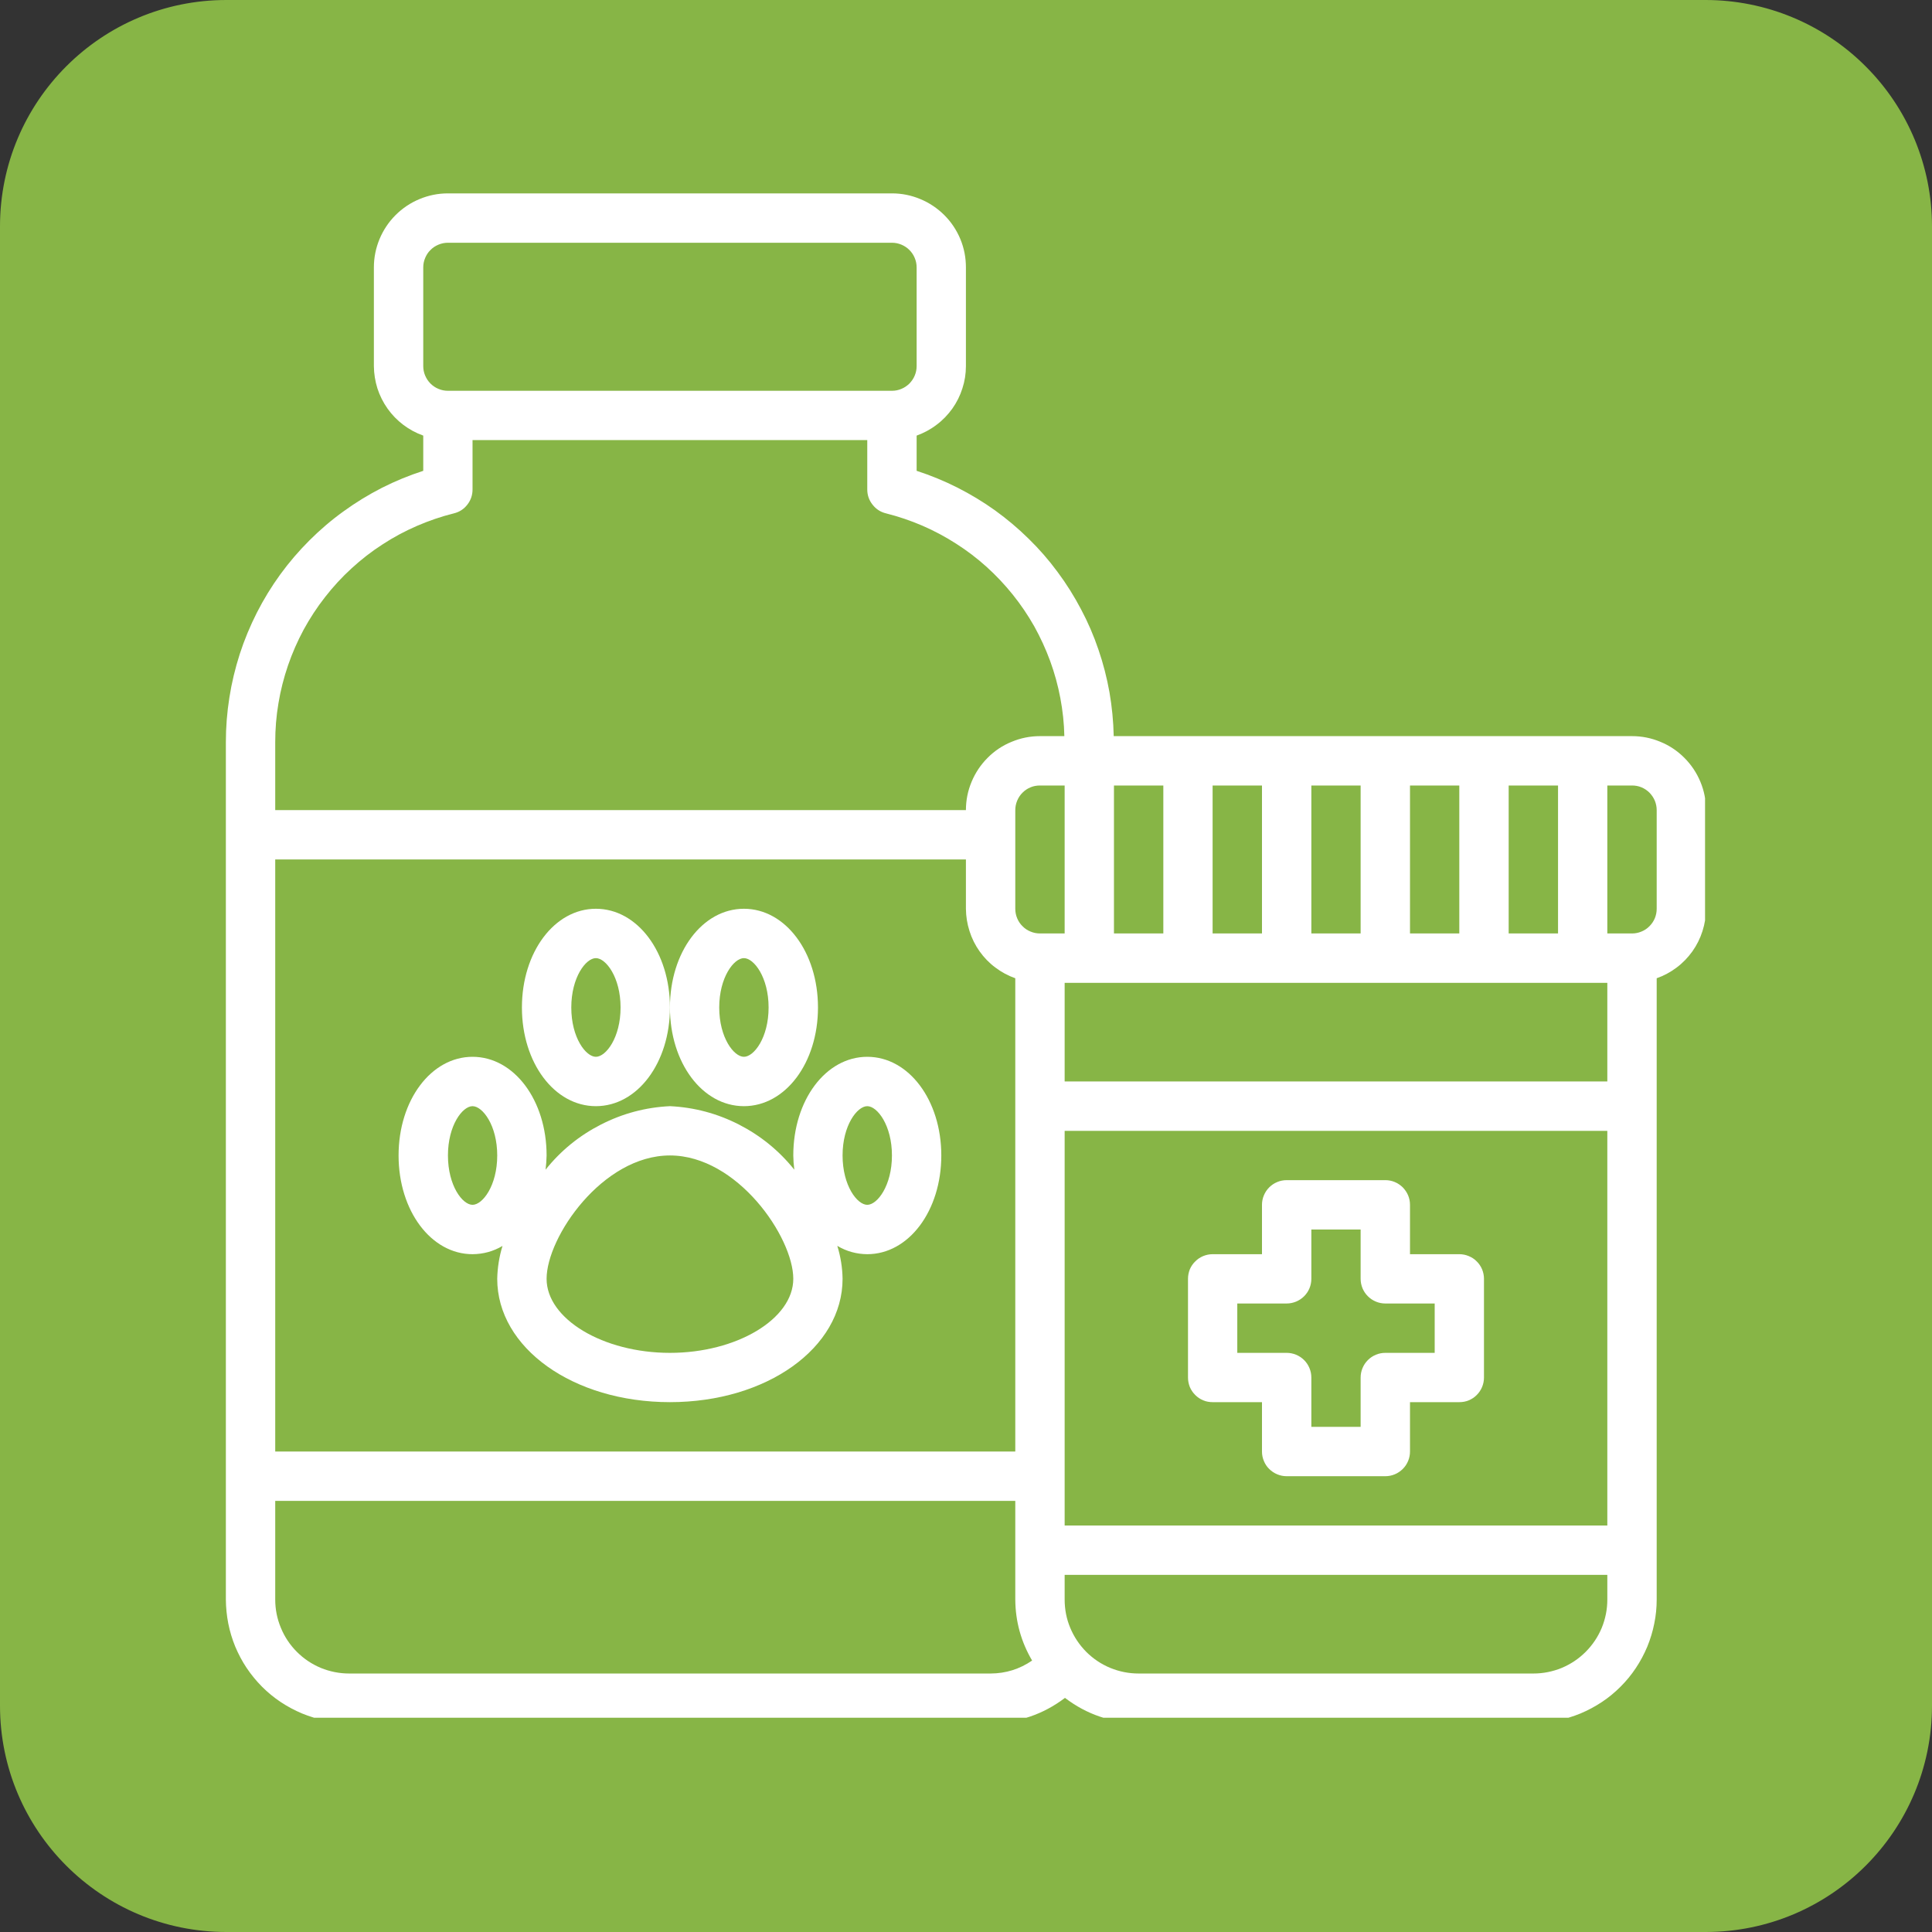
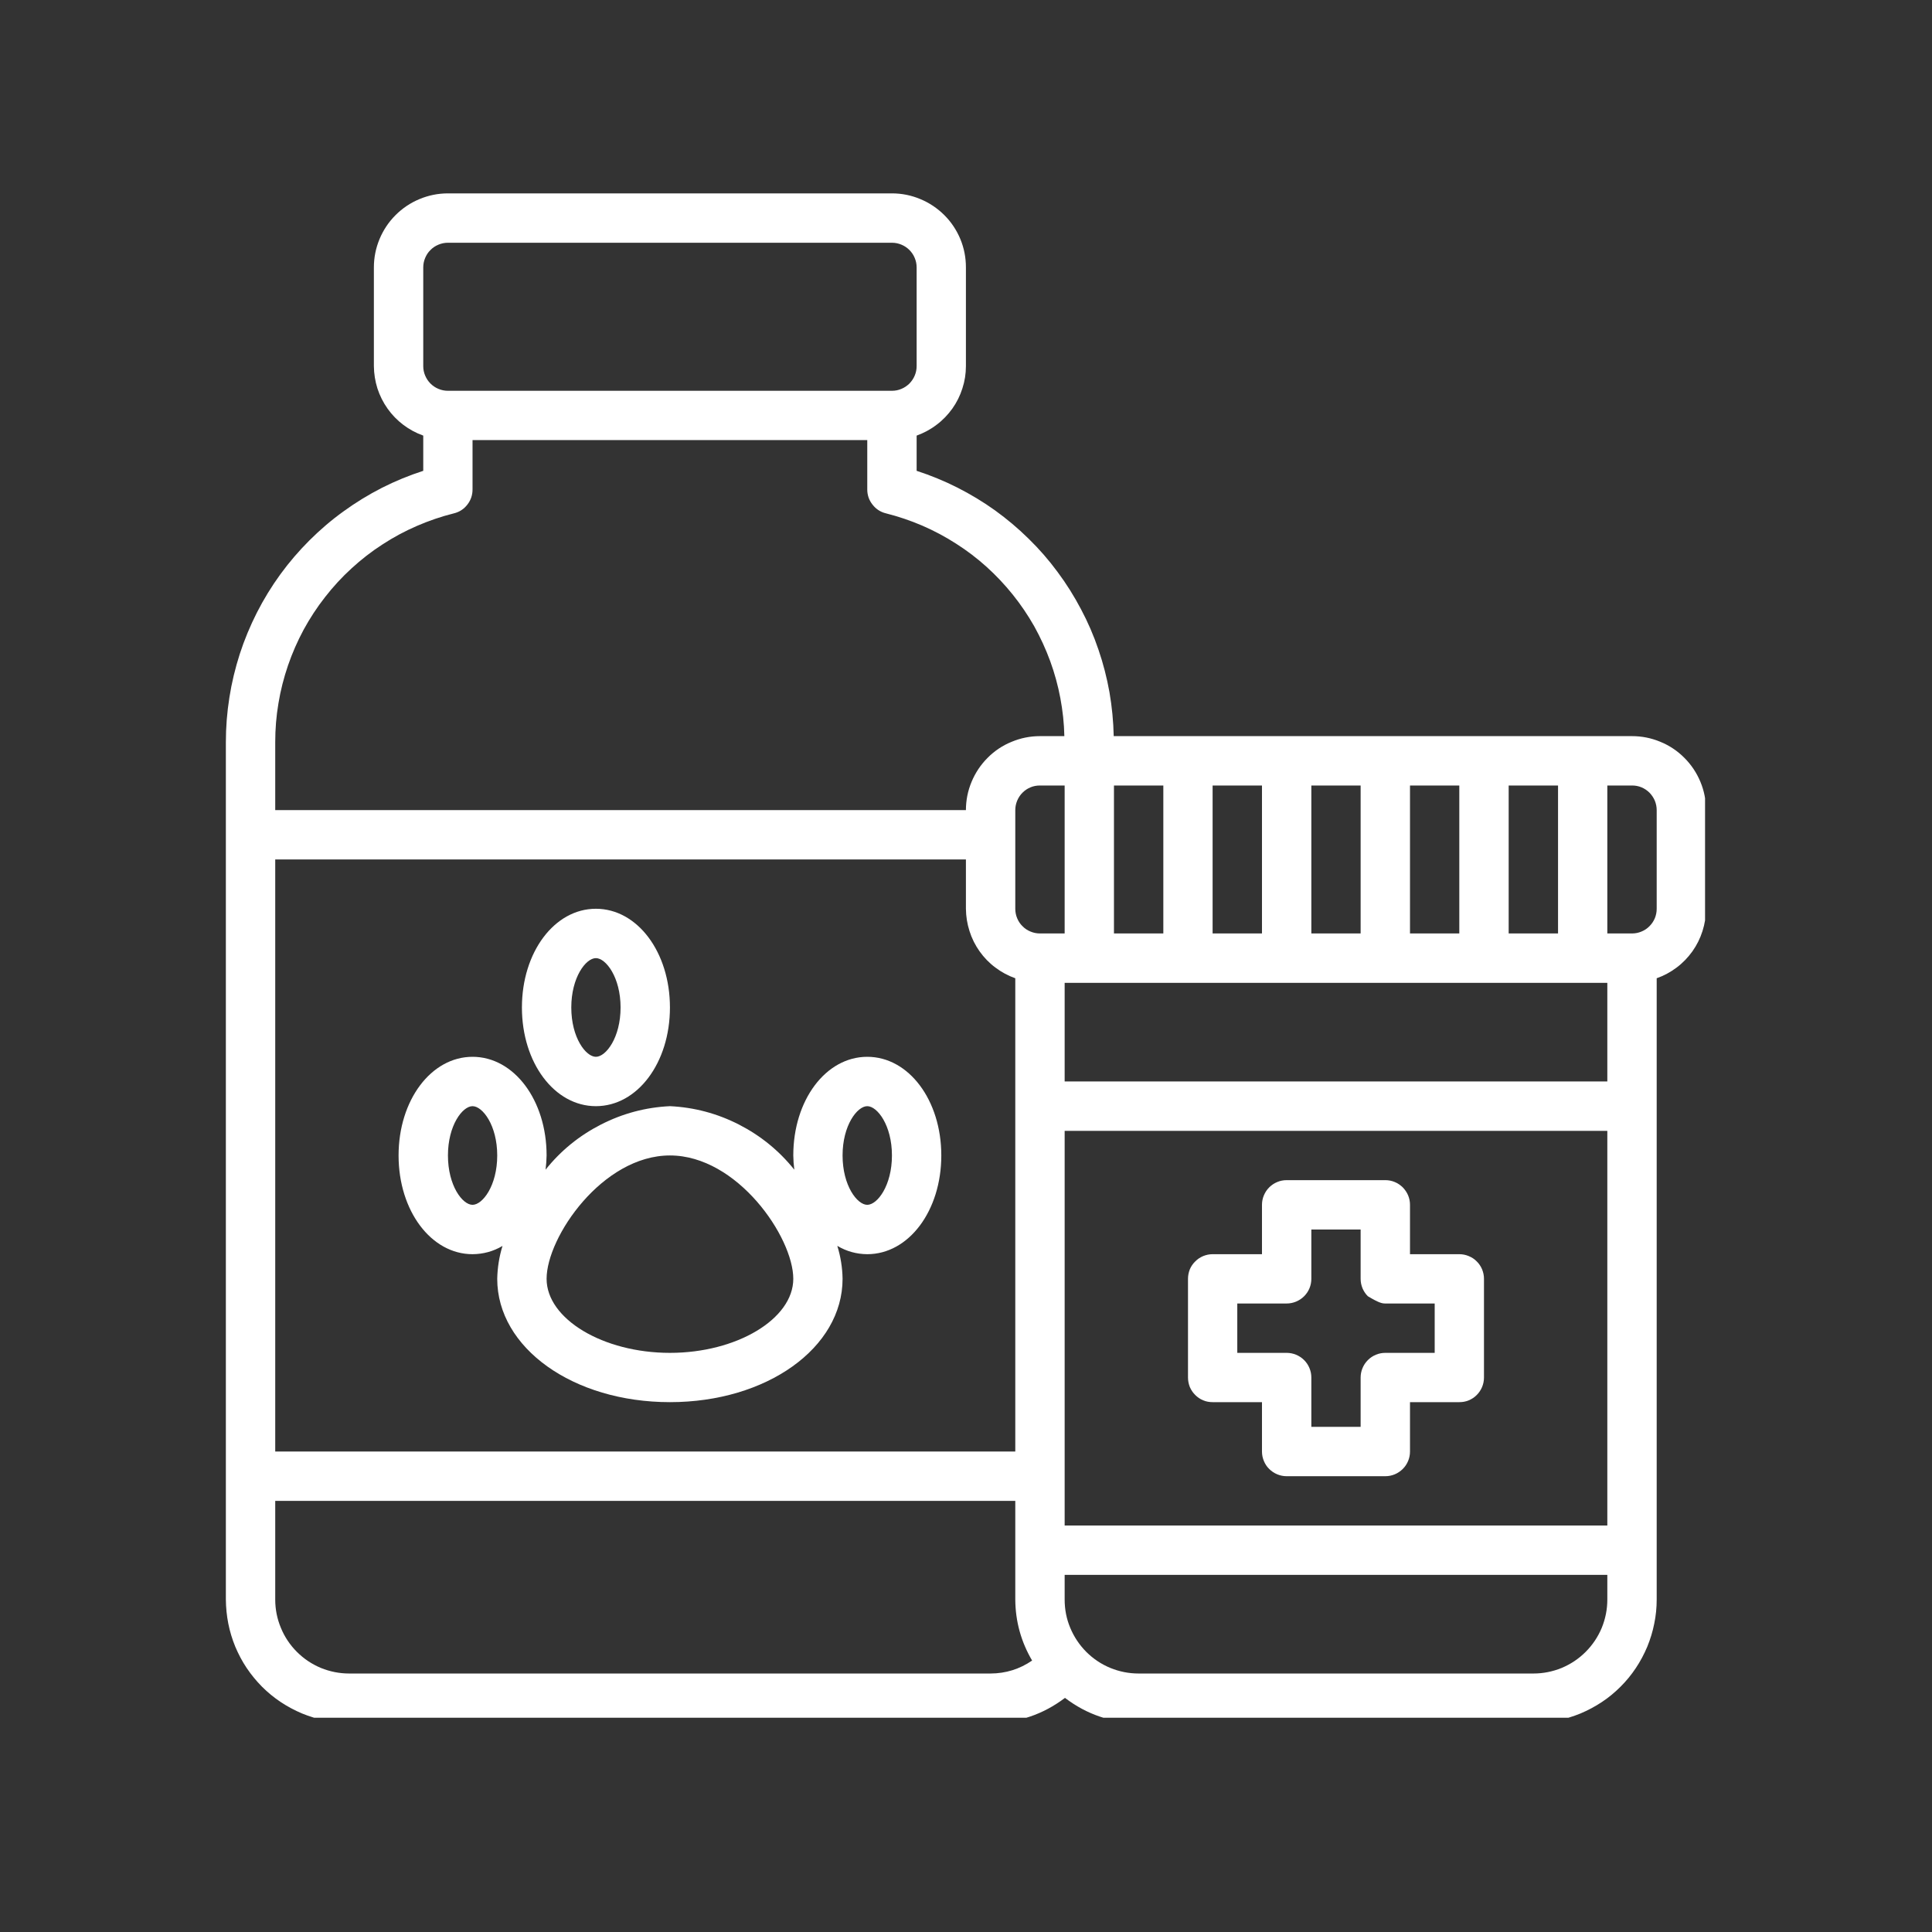
<svg xmlns="http://www.w3.org/2000/svg" width="128" zoomAndPan="magnify" viewBox="0 0 96 96" height="128" preserveAspectRatio="xMidYMid meet" version="1.0">
  <rect x="0" y="0" width="96" height="96" fill="#333333" stroke="none" />
  <defs>
    <clipPath id="b64eeff234">
-       <path d="M 11.25 0 L 84.75 0 C 87.734 0 90.594 1.184 92.703 3.297 C 94.816 5.406 96 8.266 96 11.25 L 96 84.75 C 96 90.965 90.965 96 84.75 96 L 11.25 96 C 5.035 96 0 90.965 0 84.75 L 0 11.25 C 0 5.035 5.035 0 11.25 0 Z M 11.25 0 " clip-rule="nonzero" />
-     </clipPath>
+       </clipPath>
    <clipPath id="2bbd9e933d">
      <path d="M 11.223 9.602 L 84.723 9.602 L 84.723 85.352 L 11.223 85.352 Z M 11.223 9.602 " clip-rule="nonzero" />
    </clipPath>
  </defs>
  <g clip-path="url(#b64eeff234)">
    <rect x="-9.6" width="115.2" fill="#87b546" y="-9.6" height="115.2" fill-opacity="1" />
  </g>
  <path fill="#ffffff" d="M 29.609 54.965 C 31.672 54.965 33.289 52.812 33.289 50.062 C 33.289 47.312 31.672 45.156 29.609 45.156 C 27.551 45.156 25.934 47.312 25.934 50.062 C 25.934 52.812 27.551 54.965 29.609 54.965 Z M 29.609 47.609 C 30.109 47.609 30.836 48.566 30.836 50.062 C 30.836 51.559 30.109 52.512 29.609 52.512 C 29.109 52.512 28.387 51.559 28.387 50.062 C 28.387 48.566 29.109 47.609 29.609 47.609 Z M 29.609 47.609 " fill-opacity="1" fill-rule="nonzero" />
  <path fill="#ffffff" d="M 43.094 52.512 C 41.031 52.512 39.418 54.668 39.418 57.414 C 39.422 57.652 39.438 57.887 39.469 58.121 C 38.711 57.176 37.793 56.43 36.719 55.879 C 35.641 55.328 34.496 55.023 33.289 54.965 C 32.078 55.023 30.938 55.328 29.859 55.879 C 28.781 56.43 27.863 57.176 27.109 58.121 C 27.137 57.887 27.156 57.652 27.16 57.414 C 27.16 54.668 25.543 52.512 23.48 52.512 C 21.422 52.512 19.805 54.668 19.805 57.414 C 19.805 60.164 21.422 62.32 23.48 62.32 C 24.016 62.316 24.512 62.18 24.969 61.91 C 24.805 62.441 24.719 62.988 24.707 63.543 C 24.707 66.977 28.477 69.672 33.289 69.672 C 38.098 69.672 41.867 66.977 41.867 63.543 C 41.859 62.988 41.77 62.441 41.605 61.906 C 42.066 62.18 42.562 62.316 43.094 62.32 C 45.156 62.32 46.773 60.164 46.773 57.414 C 46.773 54.668 45.156 52.512 43.094 52.512 Z M 23.48 59.867 C 22.98 59.867 22.258 58.914 22.258 57.414 C 22.258 55.918 22.98 54.965 23.48 54.965 C 23.98 54.965 24.707 55.918 24.707 57.414 C 24.707 58.914 23.98 59.867 23.48 59.867 Z M 33.289 67.223 C 29.965 67.223 27.16 65.539 27.16 63.543 C 27.16 61.473 29.934 57.414 33.289 57.414 C 36.641 57.414 39.418 61.477 39.418 63.543 C 39.418 65.539 36.609 67.223 33.289 67.223 Z M 43.094 59.867 C 42.594 59.867 41.867 58.914 41.867 57.414 C 41.867 55.918 42.594 54.965 43.094 54.965 C 43.594 54.965 44.32 55.918 44.32 57.414 C 44.32 58.914 43.594 59.867 43.094 59.867 Z M 43.094 59.867 " fill-opacity="1" fill-rule="nonzero" />
-   <path fill="#ffffff" d="M 36.965 54.965 C 39.027 54.965 40.645 52.812 40.645 50.062 C 40.645 47.312 39.027 45.156 36.965 45.156 C 34.902 45.156 33.289 47.312 33.289 50.062 C 33.289 52.812 34.902 54.965 36.965 54.965 Z M 36.965 47.609 C 37.465 47.609 38.191 48.566 38.191 50.062 C 38.191 51.559 37.465 52.512 36.965 52.512 C 36.465 52.512 35.738 51.559 35.738 50.062 C 35.738 48.566 36.465 47.609 36.965 47.609 Z M 36.965 47.609 " fill-opacity="1" fill-rule="nonzero" />
  <g clip-path="url(#2bbd9e933d)">
    <path fill="#ffffff" d="M 81.094 36.578 L 55.34 36.578 C 55.324 35.848 55.254 35.121 55.129 34.398 C 55 33.68 54.82 32.973 54.582 32.281 C 54.348 31.59 54.059 30.918 53.715 30.273 C 53.375 29.625 52.988 29.008 52.551 28.422 C 52.117 27.832 51.637 27.281 51.113 26.77 C 50.594 26.258 50.035 25.789 49.441 25.359 C 48.848 24.934 48.223 24.559 47.57 24.227 C 46.918 23.898 46.242 23.621 45.547 23.395 L 45.547 21.645 C 45.902 21.516 46.234 21.34 46.535 21.109 C 46.84 20.883 47.098 20.613 47.32 20.305 C 47.539 19.996 47.707 19.66 47.82 19.301 C 47.938 18.941 47.996 18.57 47.996 18.191 L 47.996 13.289 C 47.996 12.801 47.906 12.332 47.719 11.879 C 47.531 11.43 47.266 11.031 46.922 10.688 C 46.574 10.344 46.18 10.078 45.727 9.891 C 45.277 9.703 44.809 9.609 44.32 9.609 L 22.258 9.609 C 21.77 9.609 21.301 9.703 20.848 9.891 C 20.398 10.078 20 10.344 19.656 10.688 C 19.312 11.031 19.047 11.43 18.859 11.879 C 18.672 12.332 18.578 12.801 18.578 13.289 L 18.578 18.191 C 18.582 18.57 18.641 18.941 18.754 19.301 C 18.871 19.66 19.039 19.996 19.258 20.305 C 19.477 20.613 19.738 20.883 20.039 21.109 C 20.344 21.34 20.672 21.516 21.031 21.645 L 21.031 23.395 C 20.32 23.625 19.637 23.906 18.973 24.242 C 18.309 24.582 17.676 24.969 17.074 25.406 C 16.469 25.84 15.906 26.324 15.379 26.848 C 14.852 27.375 14.367 27.938 13.93 28.539 C 13.492 29.141 13.105 29.773 12.766 30.438 C 12.43 31.102 12.145 31.785 11.914 32.496 C 11.688 33.203 11.512 33.926 11.398 34.66 C 11.281 35.395 11.223 36.137 11.223 36.879 L 11.223 79.48 C 11.227 79.883 11.266 80.281 11.344 80.676 C 11.422 81.07 11.539 81.453 11.691 81.824 C 11.848 82.195 12.035 82.551 12.258 82.883 C 12.484 83.219 12.738 83.527 13.02 83.812 C 13.305 84.098 13.617 84.352 13.949 84.574 C 14.285 84.797 14.637 84.984 15.008 85.141 C 15.379 85.293 15.762 85.41 16.156 85.488 C 16.551 85.57 16.949 85.609 17.352 85.609 L 49.223 85.609 C 50.594 85.609 51.824 85.195 52.918 84.367 C 54 85.191 55.219 85.605 56.578 85.609 L 76.191 85.609 C 76.594 85.609 76.992 85.57 77.387 85.488 C 77.781 85.41 78.164 85.293 78.535 85.141 C 78.906 84.984 79.258 84.797 79.594 84.574 C 79.93 84.352 80.238 84.098 80.523 83.812 C 80.809 83.527 81.062 83.219 81.285 82.883 C 81.508 82.551 81.695 82.195 81.852 81.824 C 82.004 81.453 82.121 81.07 82.199 80.676 C 82.281 80.281 82.32 79.883 82.32 79.48 L 82.32 48.609 C 82.676 48.484 83.008 48.305 83.309 48.078 C 83.613 47.852 83.871 47.582 84.094 47.273 C 84.312 46.965 84.48 46.629 84.594 46.27 C 84.711 45.906 84.77 45.539 84.77 45.156 L 84.77 40.254 C 84.77 39.766 84.68 39.297 84.492 38.848 C 84.305 38.398 84.039 38 83.695 37.656 C 83.348 37.309 82.953 37.043 82.5 36.859 C 82.051 36.672 81.582 36.578 81.094 36.578 Z M 50.449 48.609 L 50.449 72.125 L 13.676 72.125 L 13.676 42.707 L 47.996 42.707 L 47.996 45.156 C 48 45.539 48.059 45.906 48.176 46.27 C 48.289 46.629 48.457 46.965 48.676 47.273 C 48.895 47.582 49.156 47.852 49.461 48.078 C 49.762 48.305 50.094 48.484 50.449 48.609 Z M 70.062 46.383 L 70.062 39.031 L 72.512 39.031 L 72.512 46.383 Z M 67.609 46.383 L 65.16 46.383 L 65.16 39.031 L 67.609 39.031 Z M 62.707 46.383 L 60.254 46.383 L 60.254 39.031 L 62.707 39.031 Z M 57.805 46.383 L 55.352 46.383 L 55.352 39.031 L 57.805 39.031 Z M 52.902 46.383 L 51.676 46.383 C 51.512 46.383 51.355 46.352 51.207 46.289 C 51.055 46.227 50.922 46.141 50.809 46.023 C 50.691 45.91 50.605 45.777 50.543 45.629 C 50.48 45.477 50.449 45.32 50.449 45.156 L 50.449 40.254 C 50.449 40.094 50.48 39.938 50.543 39.785 C 50.605 39.637 50.691 39.504 50.809 39.387 C 50.922 39.273 51.055 39.184 51.207 39.121 C 51.355 39.059 51.512 39.031 51.676 39.031 L 52.902 39.031 Z M 52.902 56.191 L 79.867 56.191 L 79.867 75.801 L 52.902 75.801 Z M 52.902 53.738 L 52.902 48.836 L 79.867 48.836 L 79.867 53.738 Z M 74.965 46.383 L 74.965 39.031 L 77.418 39.031 L 77.418 46.383 Z M 21.031 13.289 C 21.031 13.125 21.062 12.969 21.125 12.82 C 21.188 12.668 21.273 12.535 21.391 12.422 C 21.504 12.305 21.637 12.219 21.789 12.156 C 21.938 12.094 22.094 12.062 22.258 12.062 L 44.32 12.062 C 44.484 12.062 44.641 12.094 44.789 12.156 C 44.941 12.219 45.07 12.305 45.188 12.422 C 45.301 12.535 45.391 12.668 45.453 12.82 C 45.516 12.969 45.547 13.125 45.547 13.289 L 45.547 18.191 C 45.547 18.355 45.516 18.512 45.453 18.66 C 45.391 18.809 45.301 18.941 45.188 19.059 C 45.07 19.172 44.941 19.262 44.789 19.324 C 44.641 19.387 44.484 19.418 44.32 19.418 L 22.258 19.418 C 22.094 19.418 21.938 19.387 21.789 19.324 C 21.637 19.262 21.504 19.172 21.391 19.059 C 21.273 18.941 21.188 18.809 21.125 18.66 C 21.062 18.512 21.031 18.355 21.031 18.191 Z M 22.555 25.508 C 22.828 25.441 23.051 25.297 23.223 25.074 C 23.395 24.852 23.48 24.602 23.48 24.32 L 23.48 21.867 L 43.094 21.867 L 43.094 24.32 C 43.094 24.602 43.18 24.852 43.355 25.074 C 43.527 25.297 43.75 25.441 44.023 25.508 C 44.641 25.664 45.242 25.867 45.824 26.117 C 46.41 26.371 46.969 26.668 47.504 27.012 C 48.039 27.352 48.547 27.738 49.02 28.164 C 49.492 28.59 49.926 29.051 50.324 29.547 C 50.723 30.043 51.078 30.57 51.391 31.121 C 51.699 31.676 51.965 32.254 52.184 32.852 C 52.402 33.449 52.57 34.062 52.688 34.688 C 52.805 35.312 52.875 35.941 52.887 36.578 L 51.676 36.578 C 51.188 36.578 50.719 36.672 50.27 36.859 C 49.816 37.043 49.418 37.309 49.074 37.656 C 48.73 38 48.465 38.398 48.277 38.848 C 48.09 39.297 47.996 39.766 47.996 40.254 L 13.676 40.254 L 13.676 36.879 C 13.676 36.23 13.727 35.586 13.836 34.945 C 13.941 34.305 14.102 33.676 14.312 33.062 C 14.523 32.449 14.781 31.859 15.09 31.285 C 15.402 30.715 15.754 30.176 16.156 29.664 C 16.555 29.152 16.992 28.676 17.473 28.238 C 17.949 27.801 18.461 27.402 19.008 27.051 C 19.551 26.695 20.121 26.391 20.715 26.133 C 21.312 25.875 21.926 25.664 22.555 25.508 Z M 17.352 83.156 C 16.867 83.156 16.395 83.062 15.945 82.879 C 15.496 82.691 15.098 82.426 14.754 82.082 C 14.406 81.734 14.141 81.336 13.957 80.887 C 13.77 80.438 13.676 79.969 13.676 79.48 L 13.676 74.578 L 50.449 74.578 L 50.449 79.48 C 50.457 80.566 50.734 81.574 51.285 82.512 C 50.664 82.938 49.977 83.152 49.223 83.156 Z M 76.191 83.156 L 56.578 83.156 C 56.09 83.156 55.621 83.062 55.172 82.879 C 54.719 82.691 54.324 82.426 53.977 82.082 C 53.633 81.734 53.367 81.336 53.18 80.887 C 52.992 80.438 52.902 79.969 52.902 79.48 L 52.902 78.254 L 79.867 78.254 L 79.867 79.48 C 79.867 79.969 79.773 80.438 79.59 80.887 C 79.402 81.336 79.137 81.734 78.789 82.082 C 78.445 82.426 78.047 82.691 77.598 82.879 C 77.148 83.062 76.68 83.156 76.191 83.156 Z M 82.32 45.156 C 82.32 45.32 82.289 45.477 82.227 45.629 C 82.164 45.777 82.074 45.91 81.961 46.023 C 81.844 46.141 81.715 46.227 81.562 46.289 C 81.414 46.352 81.258 46.383 81.094 46.383 L 79.867 46.383 L 79.867 39.031 L 81.094 39.031 C 81.258 39.031 81.414 39.059 81.562 39.121 C 81.715 39.184 81.844 39.273 81.961 39.387 C 82.074 39.504 82.164 39.637 82.227 39.785 C 82.289 39.938 82.32 40.094 82.32 40.254 Z M 82.32 45.156 " fill-opacity="1" fill-rule="nonzero" />
  </g>
-   <path fill="#ffffff" d="M 72.512 62.32 L 70.062 62.32 L 70.062 59.867 C 70.062 59.703 70.031 59.547 69.969 59.398 C 69.906 59.25 69.816 59.117 69.703 59 C 69.586 58.887 69.457 58.797 69.305 58.734 C 69.156 58.672 69 58.641 68.836 58.641 L 63.934 58.641 C 63.77 58.641 63.613 58.672 63.465 58.734 C 63.312 58.797 63.18 58.887 63.066 59 C 62.949 59.117 62.863 59.25 62.801 59.398 C 62.738 59.547 62.707 59.703 62.707 59.867 L 62.707 62.32 L 60.254 62.32 C 60.094 62.32 59.938 62.352 59.785 62.414 C 59.637 62.477 59.504 62.562 59.391 62.68 C 59.273 62.793 59.184 62.926 59.121 63.074 C 59.062 63.227 59.031 63.383 59.031 63.543 L 59.031 68.449 C 59.031 68.609 59.062 68.766 59.121 68.918 C 59.184 69.066 59.273 69.199 59.391 69.316 C 59.504 69.43 59.637 69.52 59.785 69.582 C 59.938 69.645 60.094 69.672 60.254 69.672 L 62.707 69.672 L 62.707 72.125 C 62.707 72.289 62.738 72.445 62.801 72.594 C 62.863 72.746 62.949 72.879 63.066 72.992 C 63.18 73.105 63.312 73.195 63.465 73.258 C 63.613 73.32 63.77 73.352 63.934 73.352 L 68.836 73.352 C 69 73.352 69.156 73.32 69.305 73.258 C 69.457 73.195 69.586 73.105 69.703 72.992 C 69.816 72.879 69.906 72.746 69.969 72.594 C 70.031 72.445 70.062 72.289 70.062 72.125 L 70.062 69.672 L 72.512 69.672 C 72.676 69.672 72.832 69.645 72.98 69.582 C 73.133 69.52 73.266 69.43 73.379 69.316 C 73.496 69.199 73.582 69.066 73.645 68.918 C 73.707 68.766 73.738 68.609 73.738 68.449 L 73.738 63.543 C 73.738 63.383 73.707 63.227 73.645 63.074 C 73.582 62.926 73.496 62.793 73.379 62.68 C 73.266 62.562 73.133 62.477 72.98 62.414 C 72.832 62.352 72.676 62.32 72.512 62.32 Z M 71.289 67.223 L 68.836 67.223 C 68.672 67.223 68.516 67.254 68.367 67.316 C 68.215 67.379 68.086 67.465 67.969 67.582 C 67.855 67.695 67.766 67.828 67.703 67.98 C 67.641 68.129 67.609 68.285 67.609 68.449 L 67.609 70.898 L 65.16 70.898 L 65.16 68.449 C 65.16 68.285 65.129 68.129 65.066 67.98 C 65.004 67.828 64.914 67.695 64.801 67.582 C 64.684 67.465 64.551 67.379 64.402 67.316 C 64.25 67.254 64.094 67.223 63.934 67.223 L 61.48 67.223 L 61.48 64.77 L 63.934 64.77 C 64.094 64.77 64.25 64.738 64.402 64.676 C 64.551 64.613 64.684 64.527 64.801 64.41 C 64.914 64.297 65.004 64.164 65.066 64.016 C 65.129 63.863 65.16 63.707 65.16 63.543 L 65.16 61.094 L 67.609 61.094 L 67.609 63.543 C 67.609 63.707 67.641 63.863 67.703 64.016 C 67.766 64.164 67.855 64.297 67.969 64.41 C 68.086 64.527 68.215 64.613 68.367 64.676 C 68.516 64.738 68.672 64.77 68.836 64.77 L 71.289 64.77 Z M 71.289 67.223 " fill-opacity="1" fill-rule="nonzero" />
+   <path fill="#ffffff" d="M 72.512 62.32 L 70.062 62.32 L 70.062 59.867 C 70.062 59.703 70.031 59.547 69.969 59.398 C 69.906 59.25 69.816 59.117 69.703 59 C 69.586 58.887 69.457 58.797 69.305 58.734 C 69.156 58.672 69 58.641 68.836 58.641 L 63.934 58.641 C 63.77 58.641 63.613 58.672 63.465 58.734 C 63.312 58.797 63.18 58.887 63.066 59 C 62.949 59.117 62.863 59.25 62.801 59.398 C 62.738 59.547 62.707 59.703 62.707 59.867 L 62.707 62.32 L 60.254 62.32 C 60.094 62.32 59.938 62.352 59.785 62.414 C 59.637 62.477 59.504 62.562 59.391 62.68 C 59.273 62.793 59.184 62.926 59.121 63.074 C 59.062 63.227 59.031 63.383 59.031 63.543 L 59.031 68.449 C 59.031 68.609 59.062 68.766 59.121 68.918 C 59.184 69.066 59.273 69.199 59.391 69.316 C 59.504 69.43 59.637 69.52 59.785 69.582 C 59.938 69.645 60.094 69.672 60.254 69.672 L 62.707 69.672 L 62.707 72.125 C 62.707 72.289 62.738 72.445 62.801 72.594 C 62.863 72.746 62.949 72.879 63.066 72.992 C 63.18 73.105 63.312 73.195 63.465 73.258 C 63.613 73.32 63.77 73.352 63.934 73.352 L 68.836 73.352 C 69 73.352 69.156 73.32 69.305 73.258 C 69.457 73.195 69.586 73.105 69.703 72.992 C 69.816 72.879 69.906 72.746 69.969 72.594 C 70.031 72.445 70.062 72.289 70.062 72.125 L 70.062 69.672 L 72.512 69.672 C 72.676 69.672 72.832 69.645 72.98 69.582 C 73.133 69.52 73.266 69.43 73.379 69.316 C 73.496 69.199 73.582 69.066 73.645 68.918 C 73.707 68.766 73.738 68.609 73.738 68.449 L 73.738 63.543 C 73.738 63.383 73.707 63.227 73.645 63.074 C 73.582 62.926 73.496 62.793 73.379 62.68 C 73.266 62.562 73.133 62.477 72.98 62.414 C 72.832 62.352 72.676 62.32 72.512 62.32 Z M 71.289 67.223 L 68.836 67.223 C 68.672 67.223 68.516 67.254 68.367 67.316 C 68.215 67.379 68.086 67.465 67.969 67.582 C 67.855 67.695 67.766 67.828 67.703 67.98 C 67.641 68.129 67.609 68.285 67.609 68.449 L 67.609 70.898 L 65.16 70.898 L 65.16 68.449 C 65.16 68.285 65.129 68.129 65.066 67.98 C 65.004 67.828 64.914 67.695 64.801 67.582 C 64.684 67.465 64.551 67.379 64.402 67.316 C 64.25 67.254 64.094 67.223 63.934 67.223 L 61.48 67.223 L 61.48 64.77 L 63.934 64.77 C 64.094 64.77 64.25 64.738 64.402 64.676 C 64.551 64.613 64.684 64.527 64.801 64.41 C 64.914 64.297 65.004 64.164 65.066 64.016 C 65.129 63.863 65.16 63.707 65.16 63.543 L 65.16 61.094 L 67.609 61.094 L 67.609 63.543 C 67.609 63.707 67.641 63.863 67.703 64.016 C 67.766 64.164 67.855 64.297 67.969 64.41 C 68.516 64.738 68.672 64.77 68.836 64.77 L 71.289 64.77 Z M 71.289 67.223 " fill-opacity="1" fill-rule="nonzero" />
</svg>